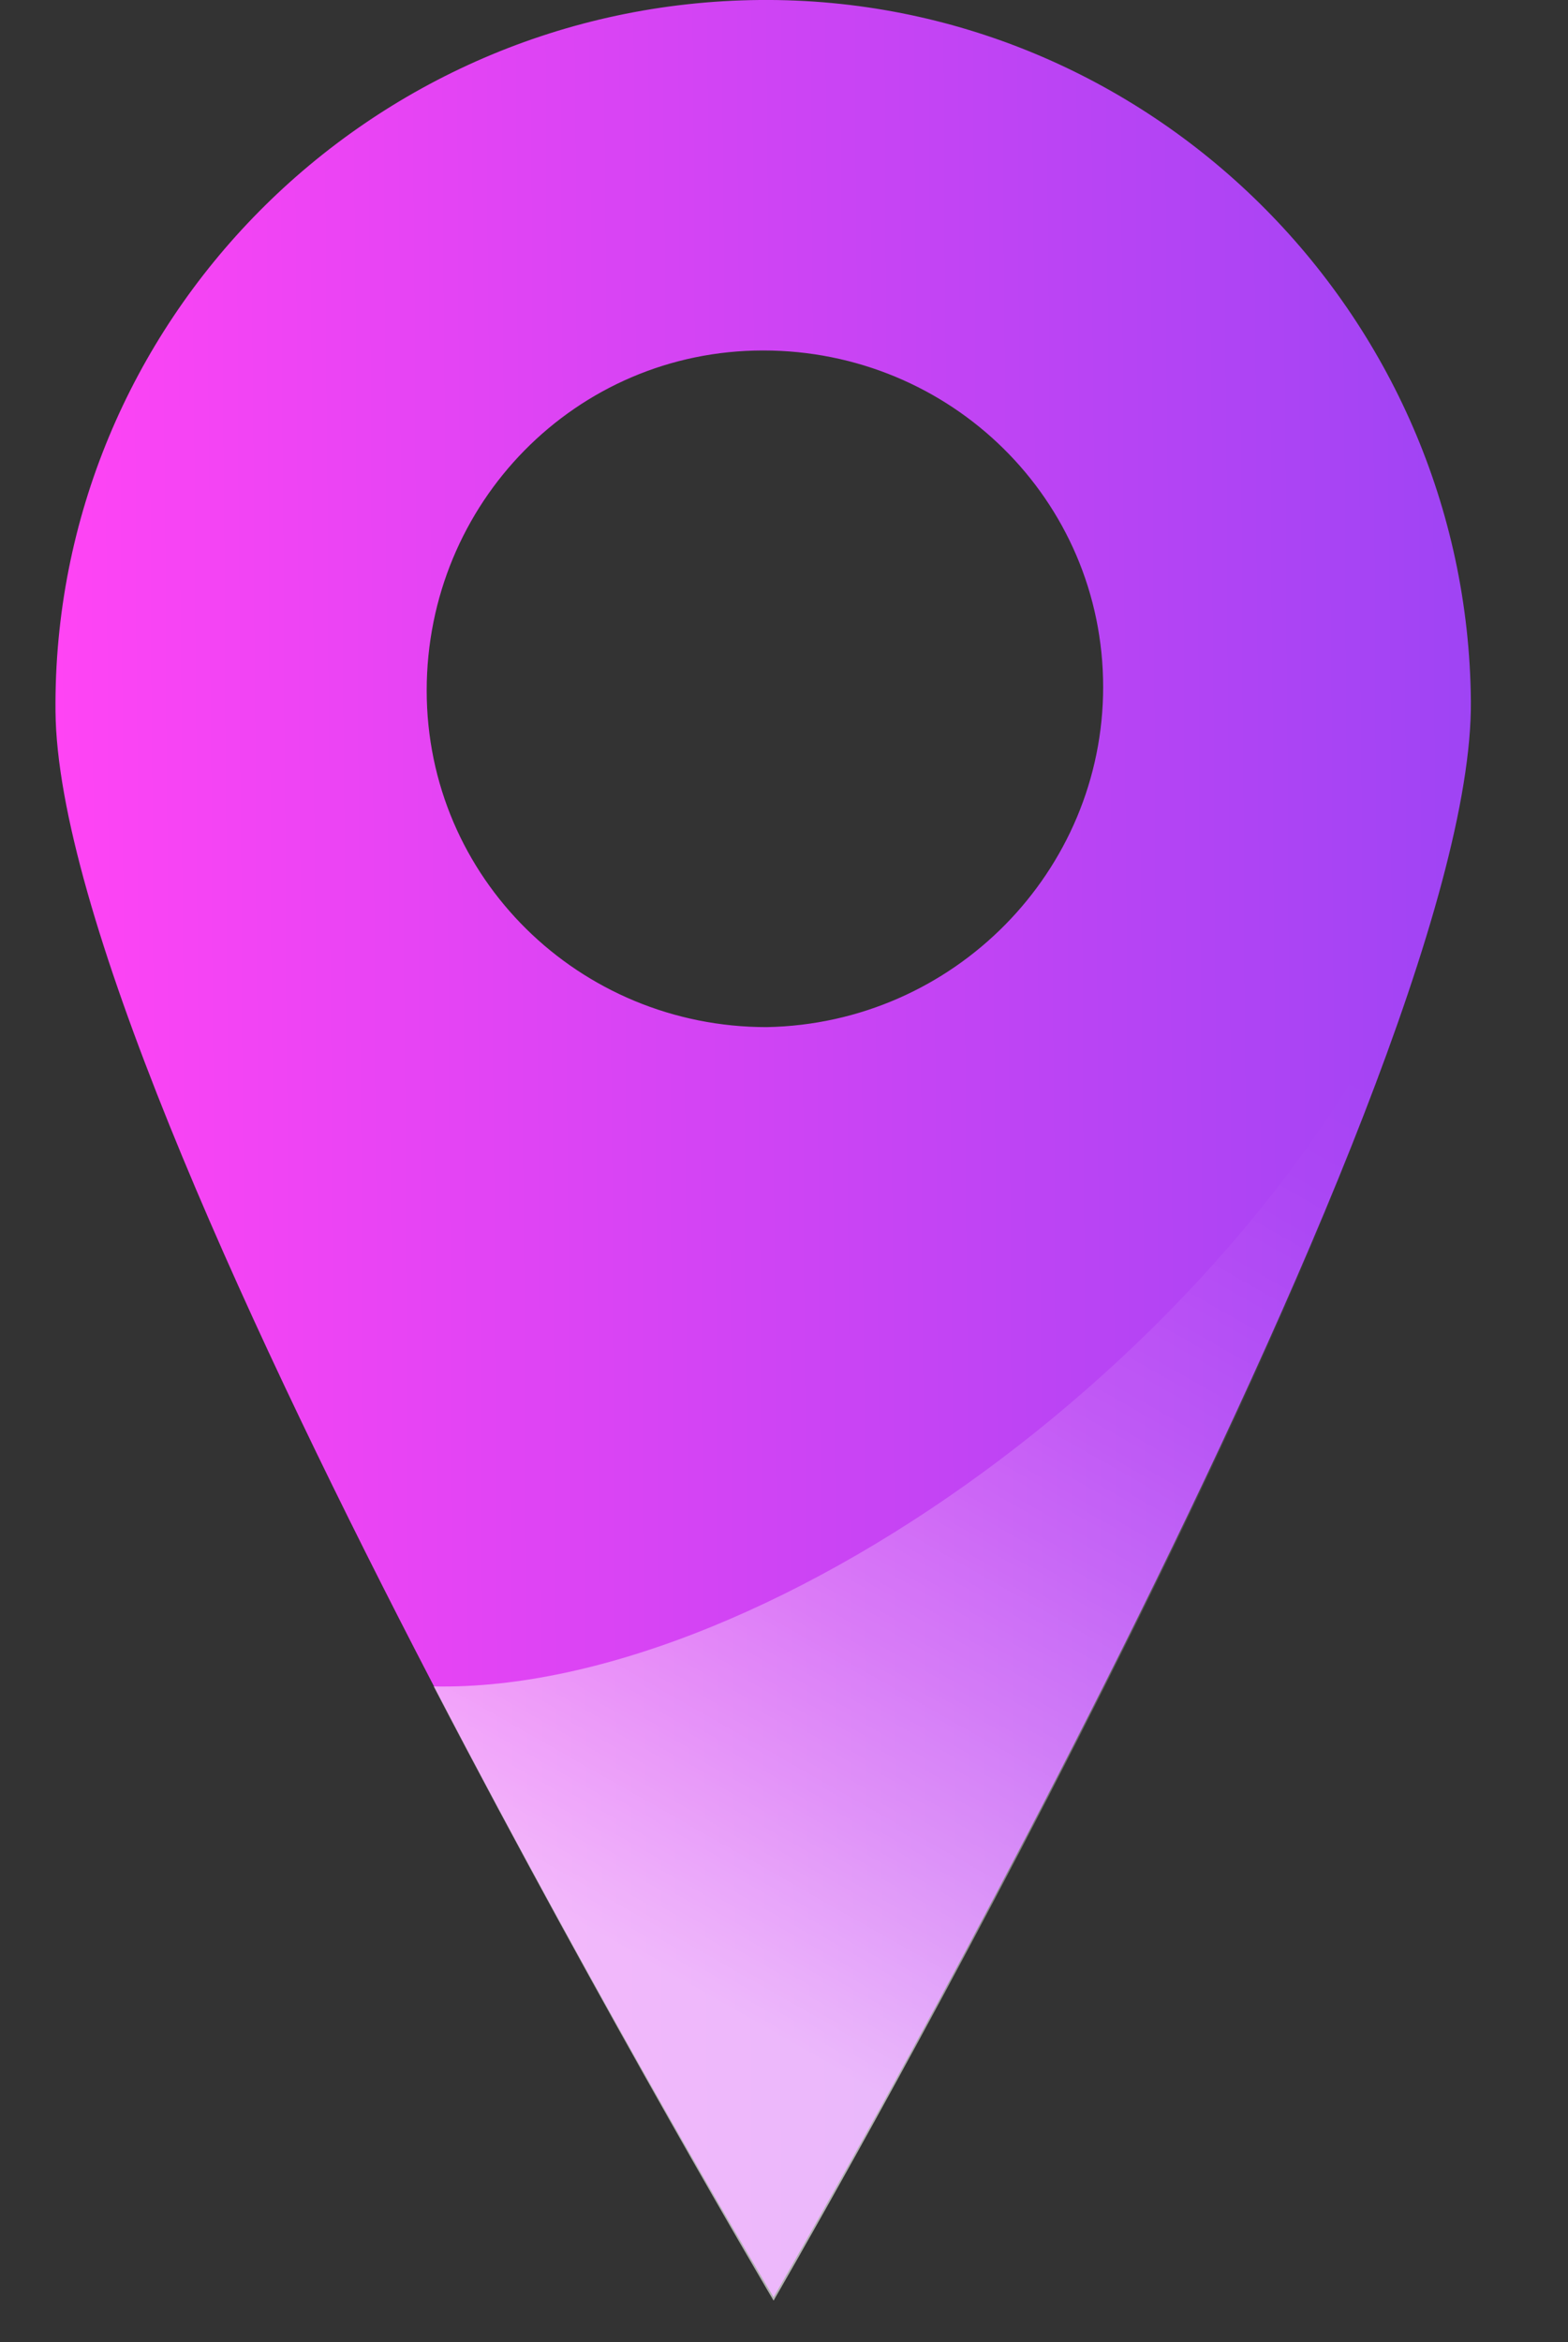
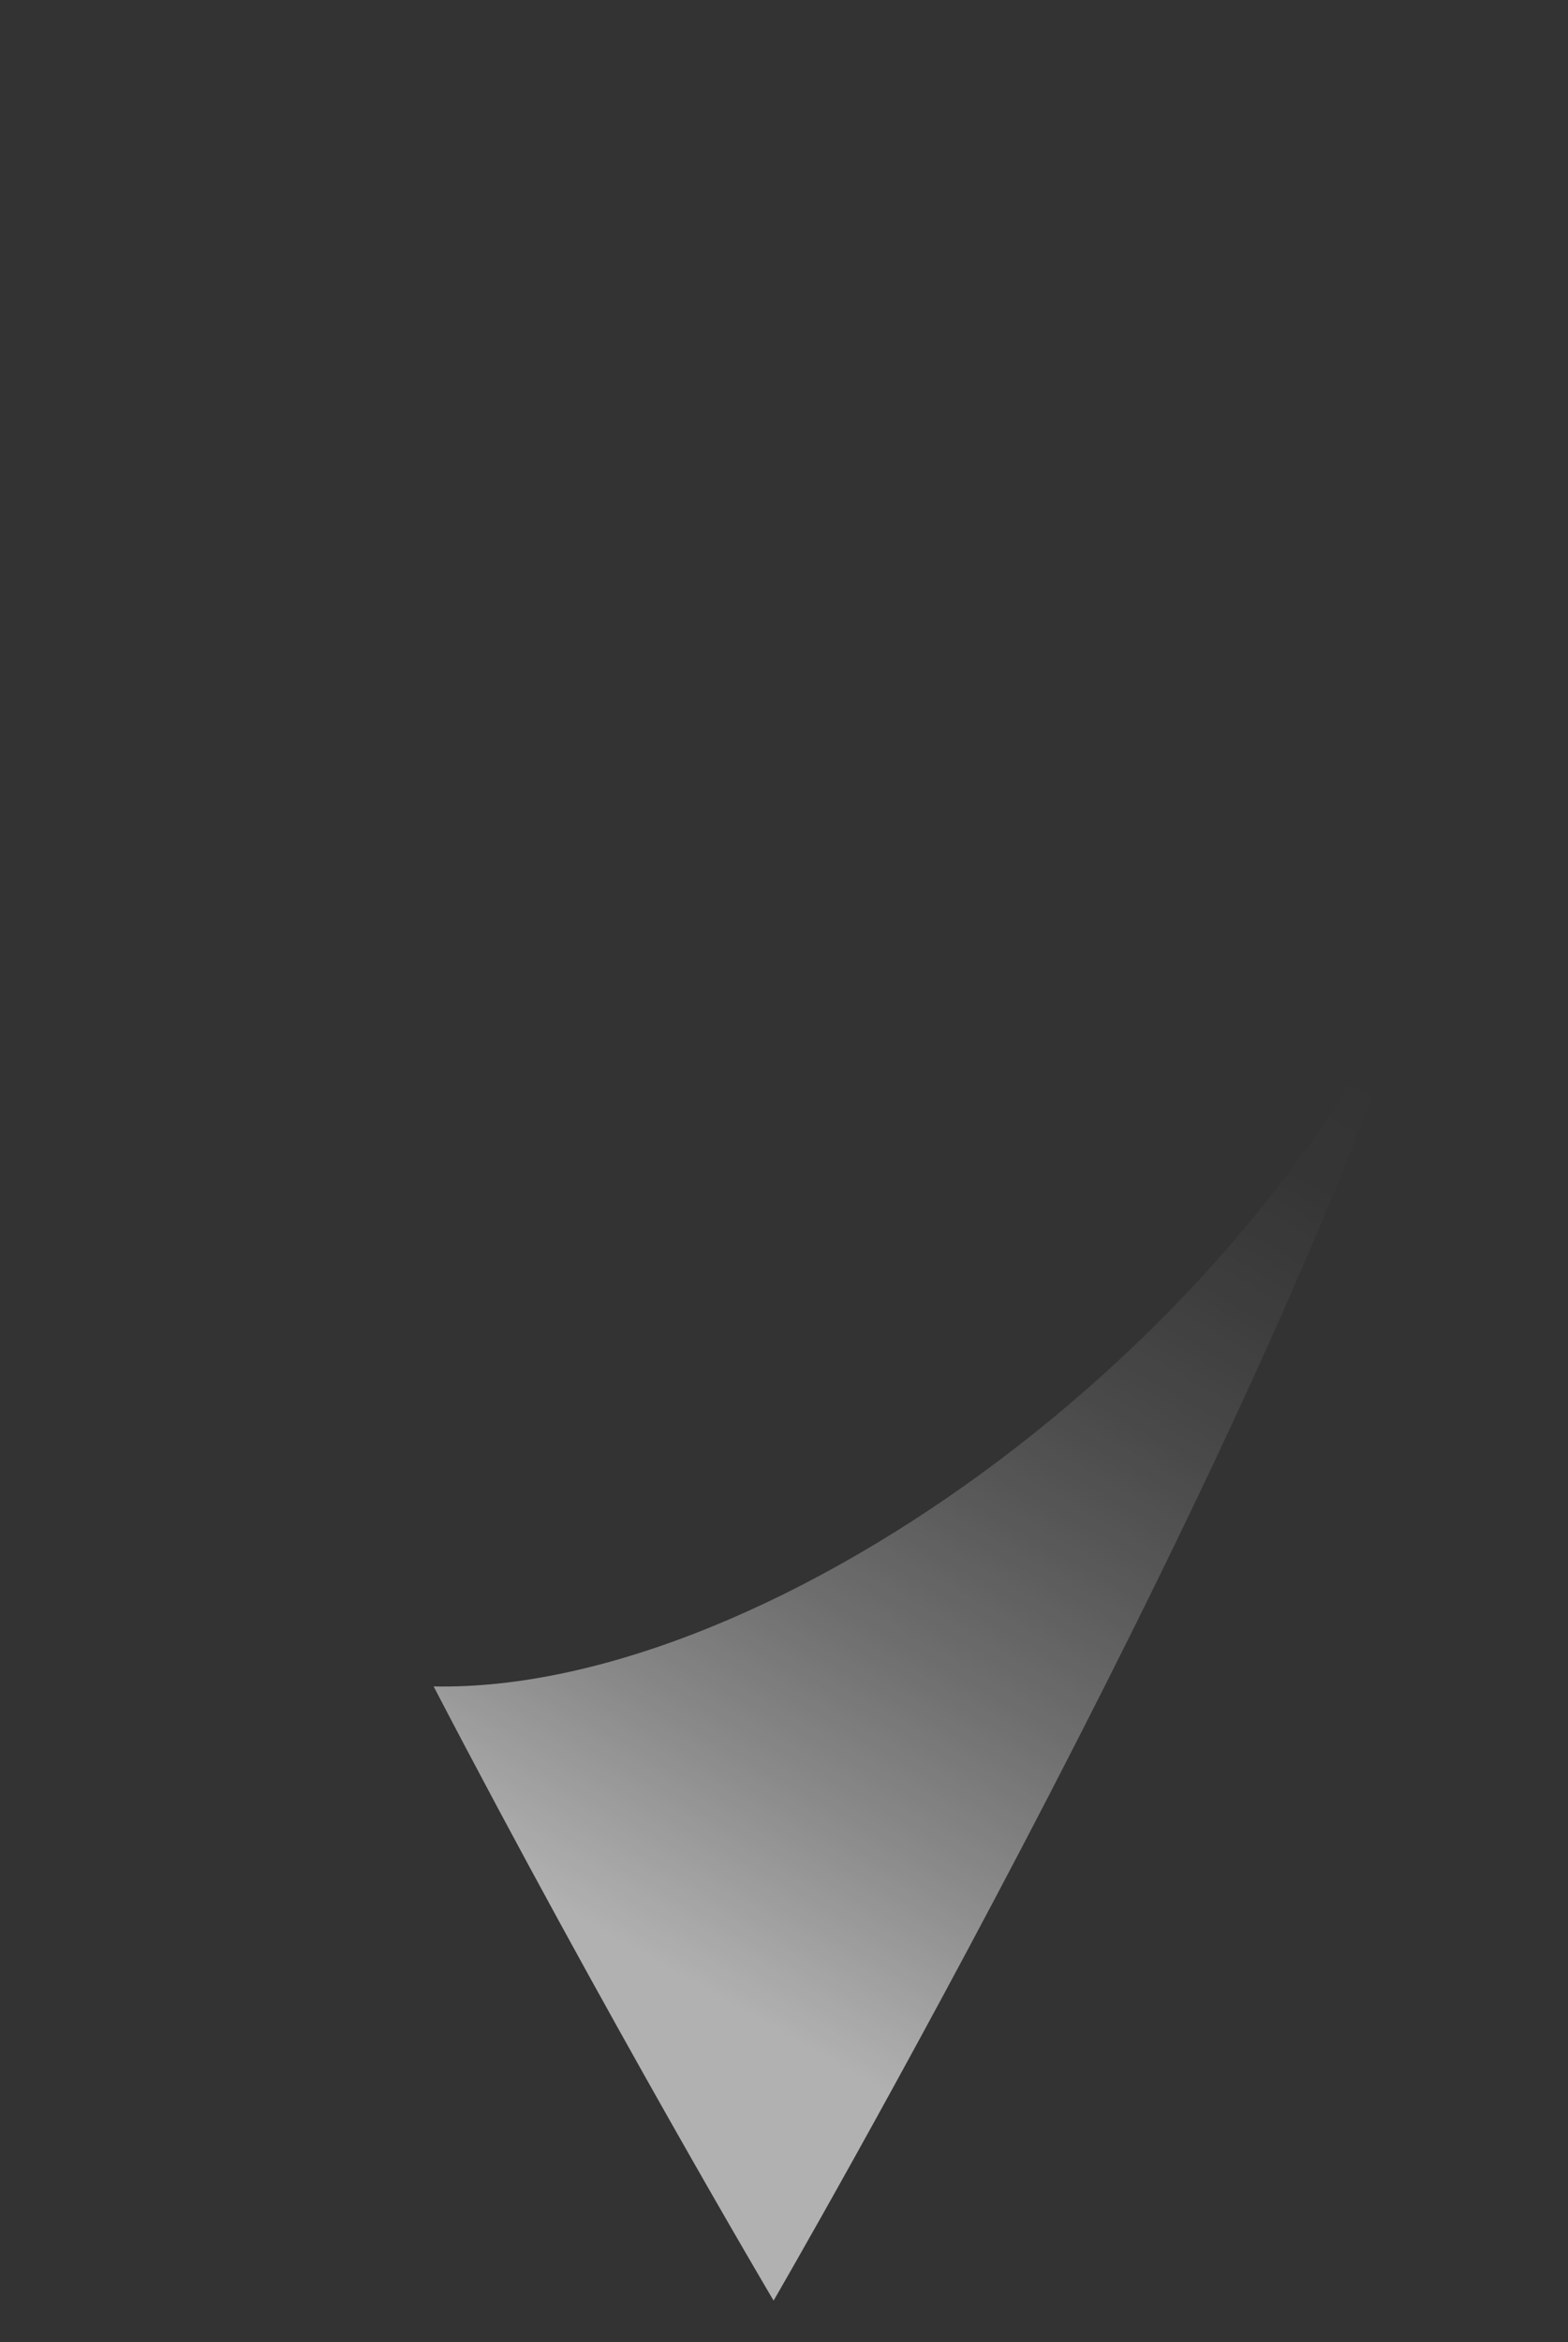
<svg xmlns="http://www.w3.org/2000/svg" version="1.1" id="Layer_1" x="0px" y="0px" viewBox="0 0 45.2 67.5" style="enable-background:new 0 0 45.2 67.5;" xml:space="preserve">
  <rect x="0" y="0" width="45.2" height="67.5" fill="#333333" stroke="none" />
  <style type="text/css">
	.st0{fill:url(#SVGID_1_);}
	.st1{opacity:0.62;fill:url(#SVGID_00000027571597577195125470000010486367956168691589_);enable-background:new    ;}
</style>
  <g>
    <g id="Layer_2_00000124872874649105961390000014599157972982925989_">
      <g id="Layer_1-2">
        <linearGradient id="SVGID_1_" gradientUnits="userSpaceOnUse" x1="-0.987" y1="108.482" x2="39.824" y2="108.482" gradientTransform="matrix(1 -6.981261e-03 -6.981261e-03 -1 3.435 141.74)">
          <stop offset="0" style="stop-color:#FF44F4" />
          <stop offset="1" style="stop-color:#9F44F4" />
        </linearGradient>
-         <path class="st0" d="M21.9,0C10.6,0.1,1.5,9.3,1.6,20.5c0,0,0,0,0,0c0.1,11.3,20.7,45.7,20.7,45.7s20.2-34.7,20.1-46     C42.3,9,33.1-0.1,21.9,0z M22.1,29.6c-5.4,0-9.8-4.3-9.8-9.7s4.3-9.8,9.7-9.8c5.4,0,9.8,4.3,9.8,9.7     C31.8,25.1,27.5,29.5,22.1,29.6z" />
        <linearGradient id="SVGID_00000096050393092371808400000015583973157319563651_" gradientUnits="userSpaceOnUse" x1="11.938" y1="79.672" x2="33.952" y2="117.799" gradientTransform="matrix(1 -6.981261e-03 -6.981261e-03 -1 3.435 141.74)">
          <stop offset="0.15" style="stop-color:#FFFFFF" />
          <stop offset="0.19" style="stop-color:#FFFFFF;stop-opacity:0.92" />
          <stop offset="0.3" style="stop-color:#FFFFFF;stop-opacity:0.68" />
          <stop offset="0.41" style="stop-color:#FFFFFF;stop-opacity:0.47" />
          <stop offset="0.52" style="stop-color:#FFFFFF;stop-opacity:0.3" />
          <stop offset="0.62" style="stop-color:#FFFFFF;stop-opacity:0.17" />
          <stop offset="0.72" style="stop-color:#FFFFFF;stop-opacity:8.000000e-02" />
          <stop offset="0.81" style="stop-color:#FFFFFF;stop-opacity:2.000000e-02" />
          <stop offset="0.89" style="stop-color:#FFFFFF;stop-opacity:0" />
        </linearGradient>
        <path style="opacity:0.62;fill:url(#SVGID_00000096050393092371808400000015583973157319563651_);enable-background:new    ;" d="     M12.5,48.6c5,9.6,9.8,17.7,9.8,17.7s14.8-25.5,19-39.8C36.7,38.3,22.3,48.8,12.5,48.6z" />
      </g>
    </g>
  </g>
</svg>